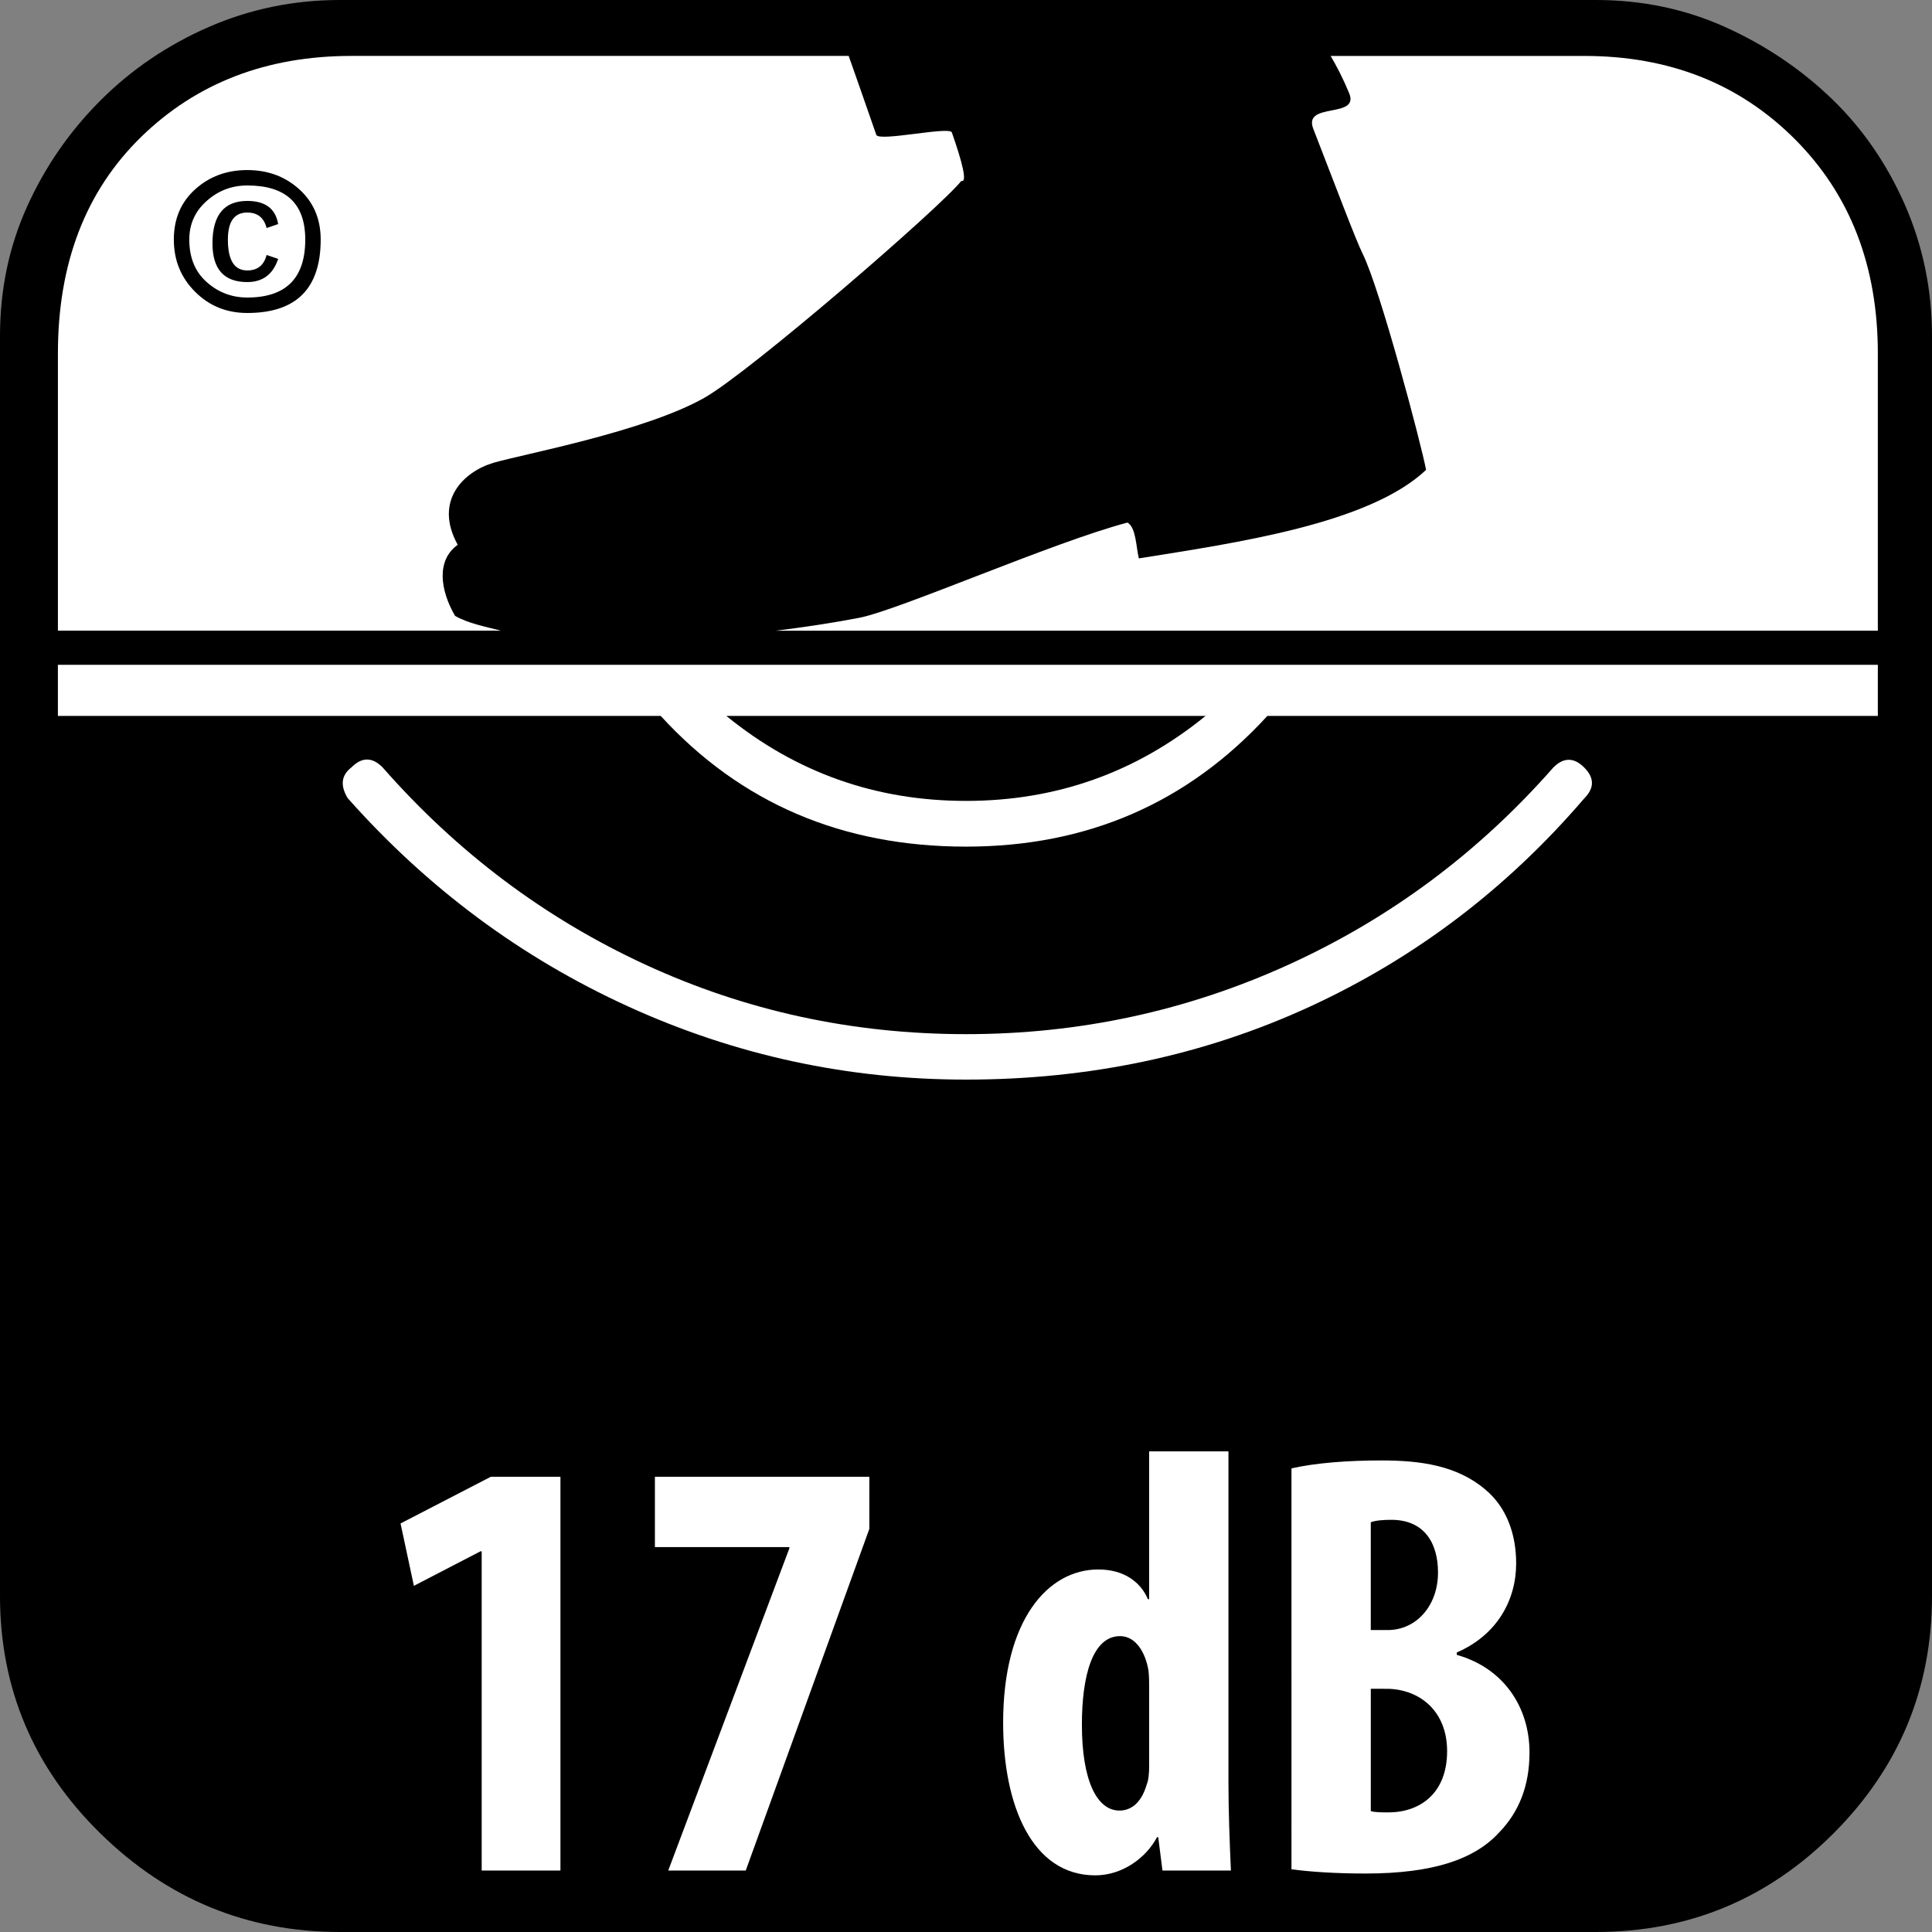
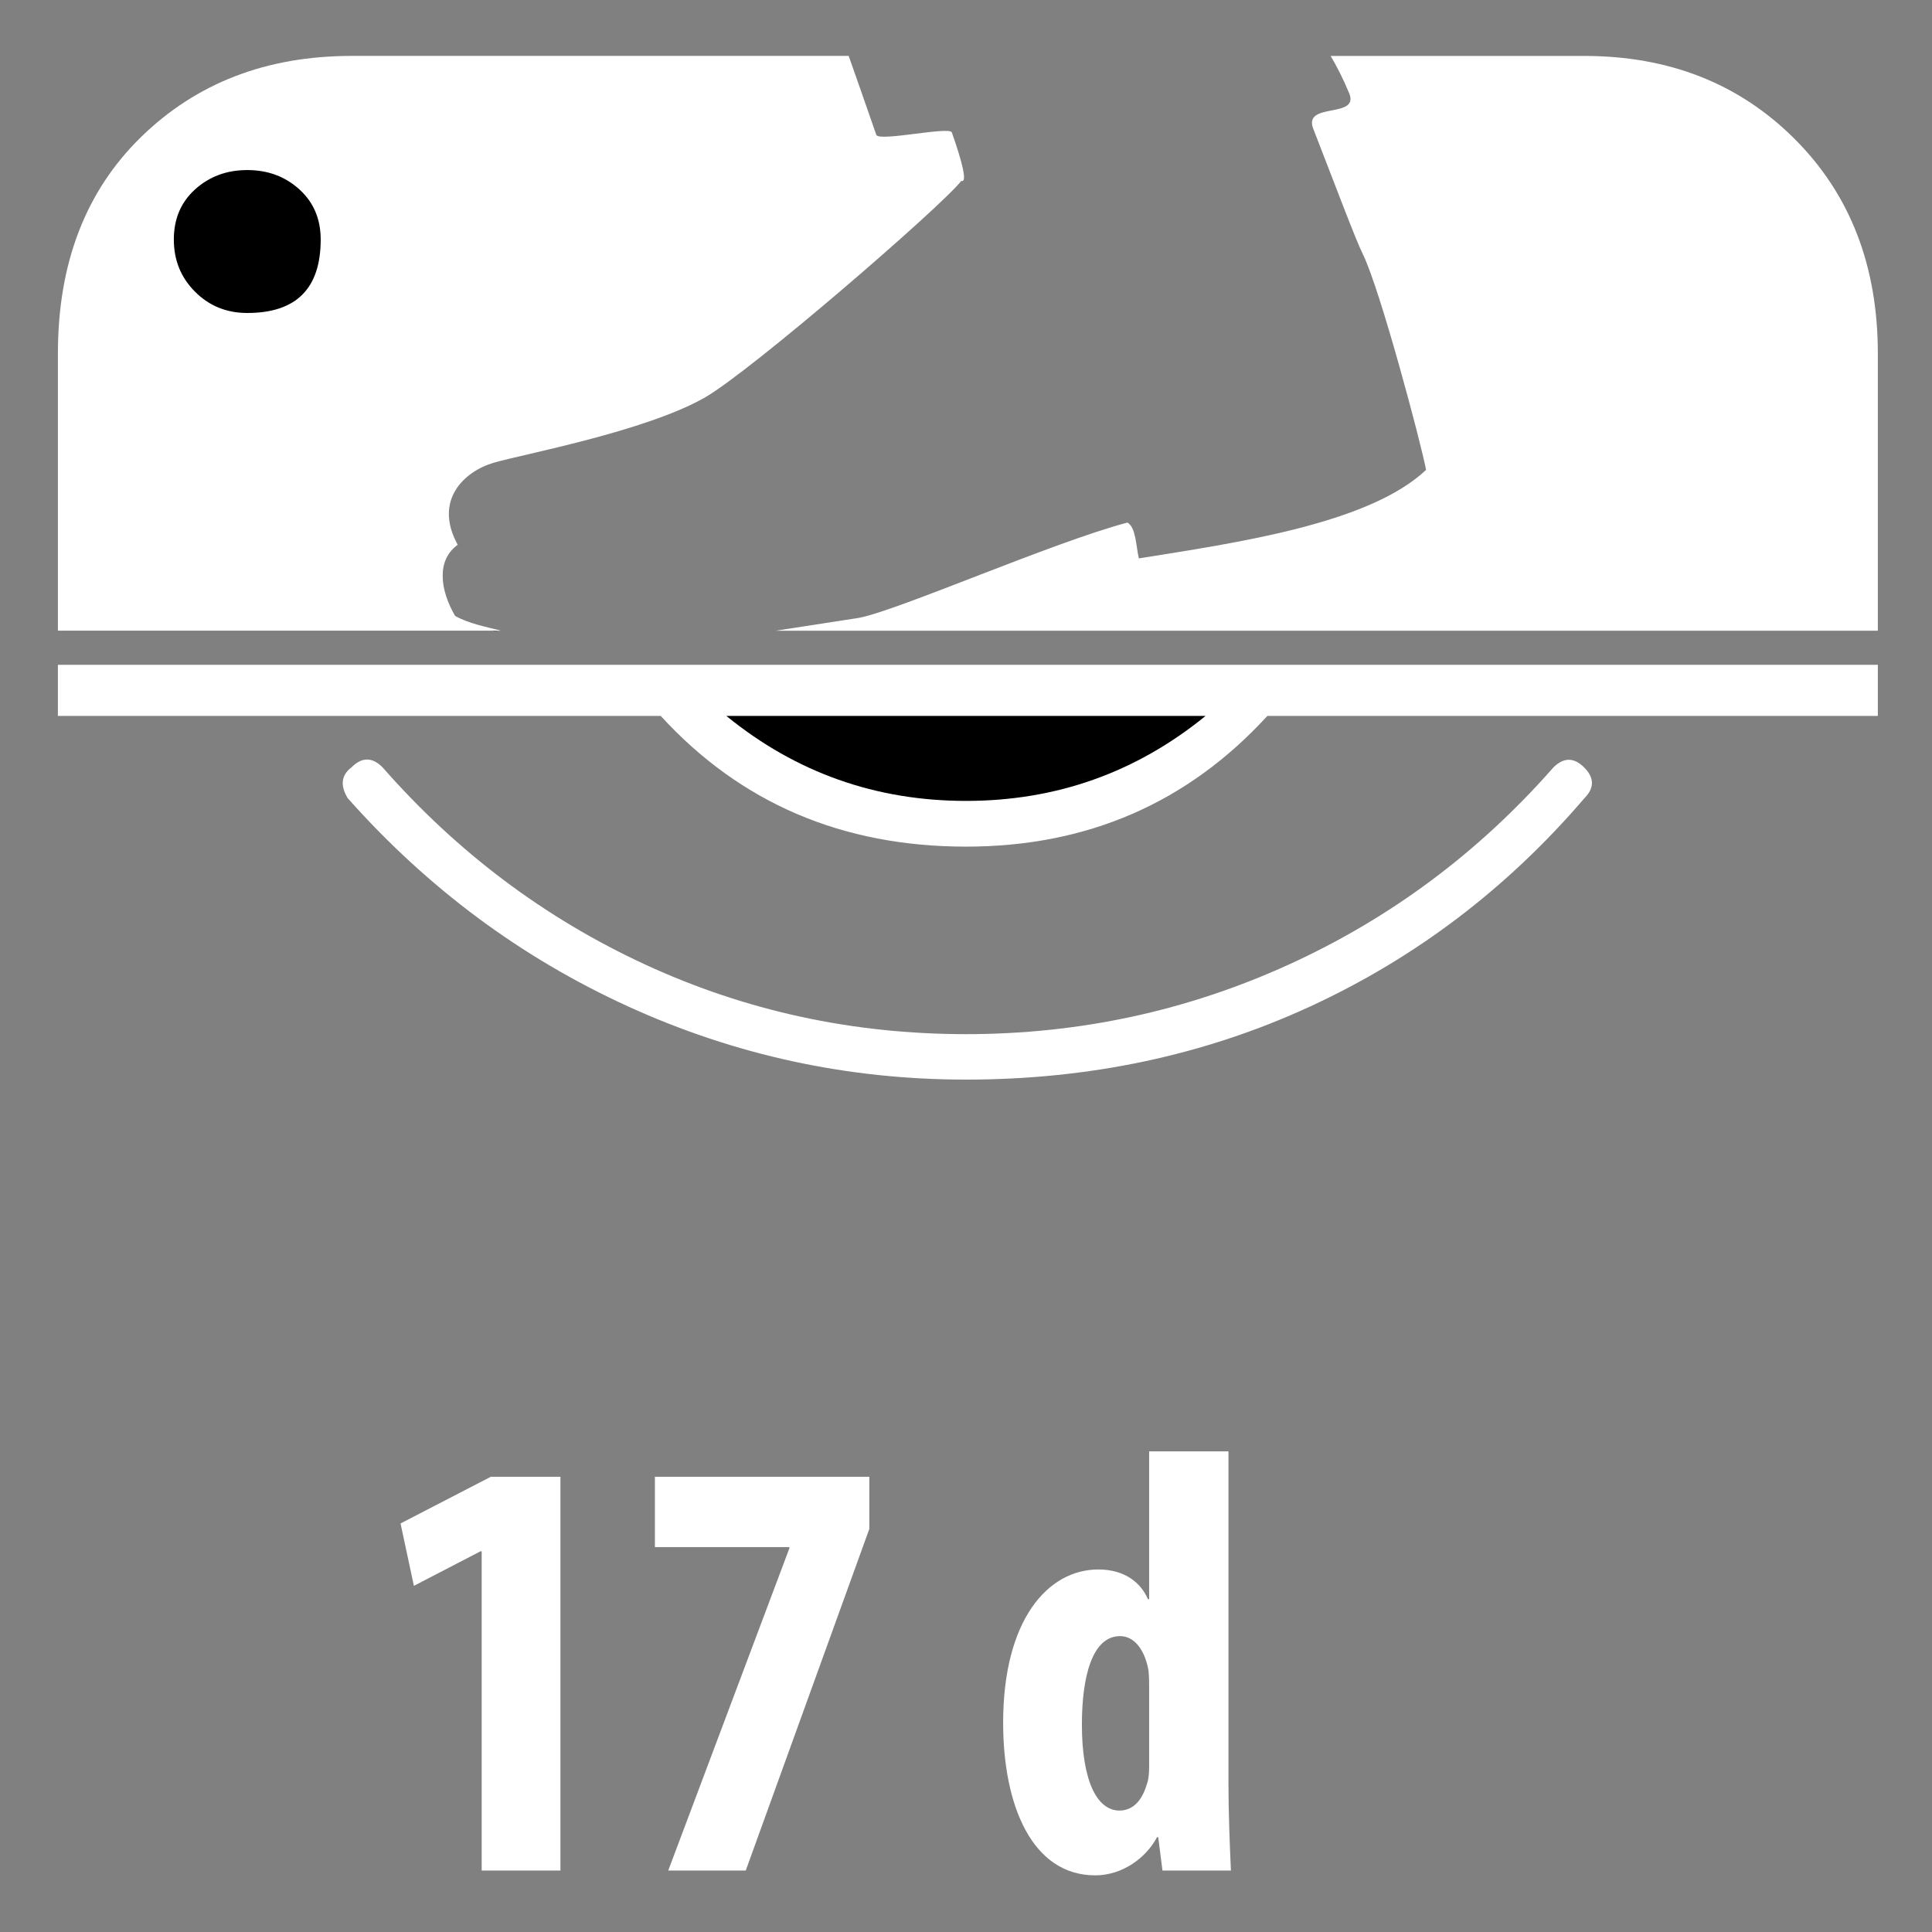
<svg xmlns="http://www.w3.org/2000/svg" version="1.1" id="Layer_1" x="0px" y="0px" width="84px" height="84px" viewBox="0 0 84 84" enable-background="new 0 0 84 84" xml:space="preserve">
  <rect x="0" y="0" width="84" height="84" fill="#808080" stroke="none" />
-   <path d="M0,14.615v54.77c0,4.03,1.455,7.474,4.366,10.33C7.277,82.572,10.751,84,14.781,84h54.6c4.03,0,7.477-1.428,10.334-4.285  c2.857-2.857,4.285-6.3,4.285-10.33v-54.77c0-2.015-0.394-3.918-1.177-5.709c-0.788-1.791-1.849-3.331-3.192-4.621  c-1.343-1.289-2.884-2.324-4.621-3.108S71.396,0,69.381,0h-54.6c-2.015,0-3.922,0.394-5.713,1.177S5.709,3.026,4.366,4.37  C3.023,5.713,1.957,7.253,1.174,8.991C0.39,10.728,0,12.6,0,14.615z" />
  <path fill="#FFFFFF" d="M68.879,33.37c-0.448-0.448-0.896-0.448-1.343,0c-3.25,3.698-7.084,6.555-11.507,8.57  c-4.424,2.015-9.103,3.023-14.029,3.023c-4.93,0-9.578-1.008-13.948-3.026c-4.37-2.019-8.176-4.879-11.422-8.578  c-0.448-0.448-0.896-0.448-1.343,0c-0.448,0.34-0.506,0.787-0.17,1.343c3.474,3.914,7.535,6.929,12.183,9.052  c4.648,2.123,9.546,3.185,14.7,3.185c5.374,0,10.357-1.058,14.951-3.173c4.59-2.115,8.566-5.13,11.928-9.052  C69.327,34.266,69.327,33.818,68.879,33.37z" />
  <path d="M21.645,27.444c-0.108-0.02-0.22-0.037-0.325-0.058C21.437,27.392,21.514,27.456,21.645,27.444z" />
  <g>
-     <path fill="#FFFFFF" d="M33.736,27.421h47.909V15.368c0-3.806-1.204-6.914-3.613-9.323c-2.409-2.409-5.458-3.613-9.153-3.613   H57.854c0.264,0.446,0.538,0.974,0.806,1.622c0.462,1.12-2.019,0.367-1.561,1.545c0.977,2.512,1.839,4.814,2.151,5.443   c0.761,1.538,2.55,8.291,2.753,9.388c-2.486,2.35-8.25,3.17-12.488,3.848c-0.131-0.567-0.123-1.335-0.494-1.558   c-3.256,0.859-9.936,3.808-11.668,4.142C36.186,27.086,34.967,27.269,33.736,27.421z" />
+     <path fill="#FFFFFF" d="M33.736,27.421h47.909V15.368c0-3.806-1.204-6.914-3.613-9.323c-2.409-2.409-5.458-3.613-9.153-3.613   H57.854c0.264,0.446,0.538,0.974,0.806,1.622c0.462,1.12-2.019,0.367-1.561,1.545c0.977,2.512,1.839,4.814,2.151,5.443   c0.761,1.538,2.55,8.291,2.753,9.388c-2.486,2.35-8.25,3.17-12.488,3.848c-0.131-0.567-0.123-1.335-0.494-1.558   c-3.256,0.859-9.936,3.808-11.668,4.142z" />
    <path fill="#FFFFFF" d="M21.475,27.421c-0.049-0.015-0.097-0.032-0.154-0.035c0.063,0.013,0.13,0.024,0.196,0.035h0.23   c0.007-0.002,0.012-0.001,0.019-0.004c-0.686-0.176-1.399-0.311-1.98-0.639c-0.658-1.133-0.819-2.42,0.115-3.092   c-1.065-1.932,0.28-3.191,1.564-3.567c1.284-0.375,6.558-1.351,9.158-2.822c1.996-1.129,10.291-8.306,11.173-9.431   c0.273,0.092,0.046-0.805-0.411-2.108c-0.097-0.278-3.17,0.414-3.285,0.105c-0.541-1.555-0.916-2.63-1.201-3.432H15.287   c-3.698,0-6.748,1.177-9.156,3.528c-2.409,2.355-3.613,5.489-3.613,9.408v12.053H21.475z" />
    <path fill="#FFFFFF" d="M2.517,28.904v2.224h26.211c3.47,3.791,7.894,5.682,13.272,5.682c5.262,0,9.628-1.892,13.102-5.682h26.543   v-2.224H2.517z" />
  </g>
  <path d="M31.581,31.128c3.023,2.463,6.497,3.694,10.419,3.694c3.919,0,7.389-1.231,10.415-3.694H31.581z" />
  <path d="M7.558,10.415c0,0.896,0.305,1.652,0.923,2.27c0.618,0.618,1.374,0.923,2.27,0.923c2.127,0,3.192-1.062,3.192-3.192  c0-0.896-0.309-1.621-0.926-2.181c-0.618-0.56-1.37-0.841-2.266-0.841c-0.896,0-1.652,0.282-2.27,0.841  C7.863,8.794,7.558,9.519,7.558,10.415z" />
-   <path fill="#FFFFFF" d="M8.987,8.736C8.481,9.184,8.23,9.743,8.23,10.415c0,0.787,0.251,1.401,0.757,1.849  c0.502,0.448,1.092,0.672,1.764,0.672c1.679,0,2.521-0.838,2.521-2.521c0-1.567-0.842-2.351-2.521-2.351  C10.079,8.064,9.489,8.288,8.987,8.736z" />
  <path d="M10.751,8.736c-1.011,0-1.513,0.618-1.513,1.849c0,1.12,0.502,1.679,1.513,1.679c0.672,0,1.119-0.336,1.343-1.008  l-0.502-0.17c-0.116,0.448-0.394,0.672-0.842,0.672c-0.564,0-0.842-0.448-0.842-1.343c0-0.78,0.278-1.174,0.842-1.174  c0.448,0,0.726,0.224,0.842,0.672l0.502-0.17C11.982,9.072,11.534,8.736,10.751,8.736z" />
  <g>
    <path fill="#FFFFFF" d="M20.943,67.448h-0.052l-2.896,1.501l-0.58-2.712l3.924-2.029h3.028v17.119h-3.424V67.448z" />
    <path fill="#FFFFFF" d="M37.797,64.208v2.266l-5.373,14.853h-3.37l5.267-14.011v-0.052h-5.847v-3.056H37.797z" />
    <path fill="#FFFFFF" d="M53.411,63.104v14.405c0,1.237,0.053,2.633,0.107,3.819h-2.976l-0.184-1.45h-0.053   c-0.473,0.896-1.502,1.659-2.686,1.659c-2.74,0-4.004-3.028-4.004-6.636c0-4.478,1.95-6.663,4.136-6.663   c1.131,0,1.843,0.554,2.158,1.291h0.054v-6.425H53.411z M49.963,73.401c0-0.237,0-0.501-0.028-0.763   c-0.131-0.791-0.552-1.502-1.236-1.502c-1.212,0-1.66,1.764-1.66,3.844c0,2.45,0.659,3.74,1.633,3.74   c0.421,0,0.923-0.235,1.185-1.131c0.078-0.186,0.106-0.475,0.106-0.791V73.401z" />
-     <path fill="#FFFFFF" d="M56.151,63.842c1.054-0.237,2.422-0.344,3.923-0.344c1.659,0,3.266,0.21,4.504,1.264   c0.948,0.789,1.342,1.976,1.342,3.213c0,1.58-0.817,3.108-2.581,3.871v0.105c2.055,0.58,3.161,2.292,3.161,4.241   c0,1.476-0.474,2.608-1.317,3.477c-1.055,1.157-2.844,1.789-5.82,1.789c-1.316,0-2.422-0.078-3.212-0.184V63.842z M59.6,70.872   h0.737c1.238,0,2.185-1.055,2.185-2.502c0-1.29-0.604-2.291-2.027-2.291c-0.369,0-0.685,0.026-0.896,0.106V70.872z M59.6,78.746   c0.21,0.053,0.448,0.053,0.764,0.053c1.394,0,2.554-0.843,2.554-2.661c0-1.764-1.21-2.685-2.581-2.712H59.6V78.746z" />
  </g>
</svg>